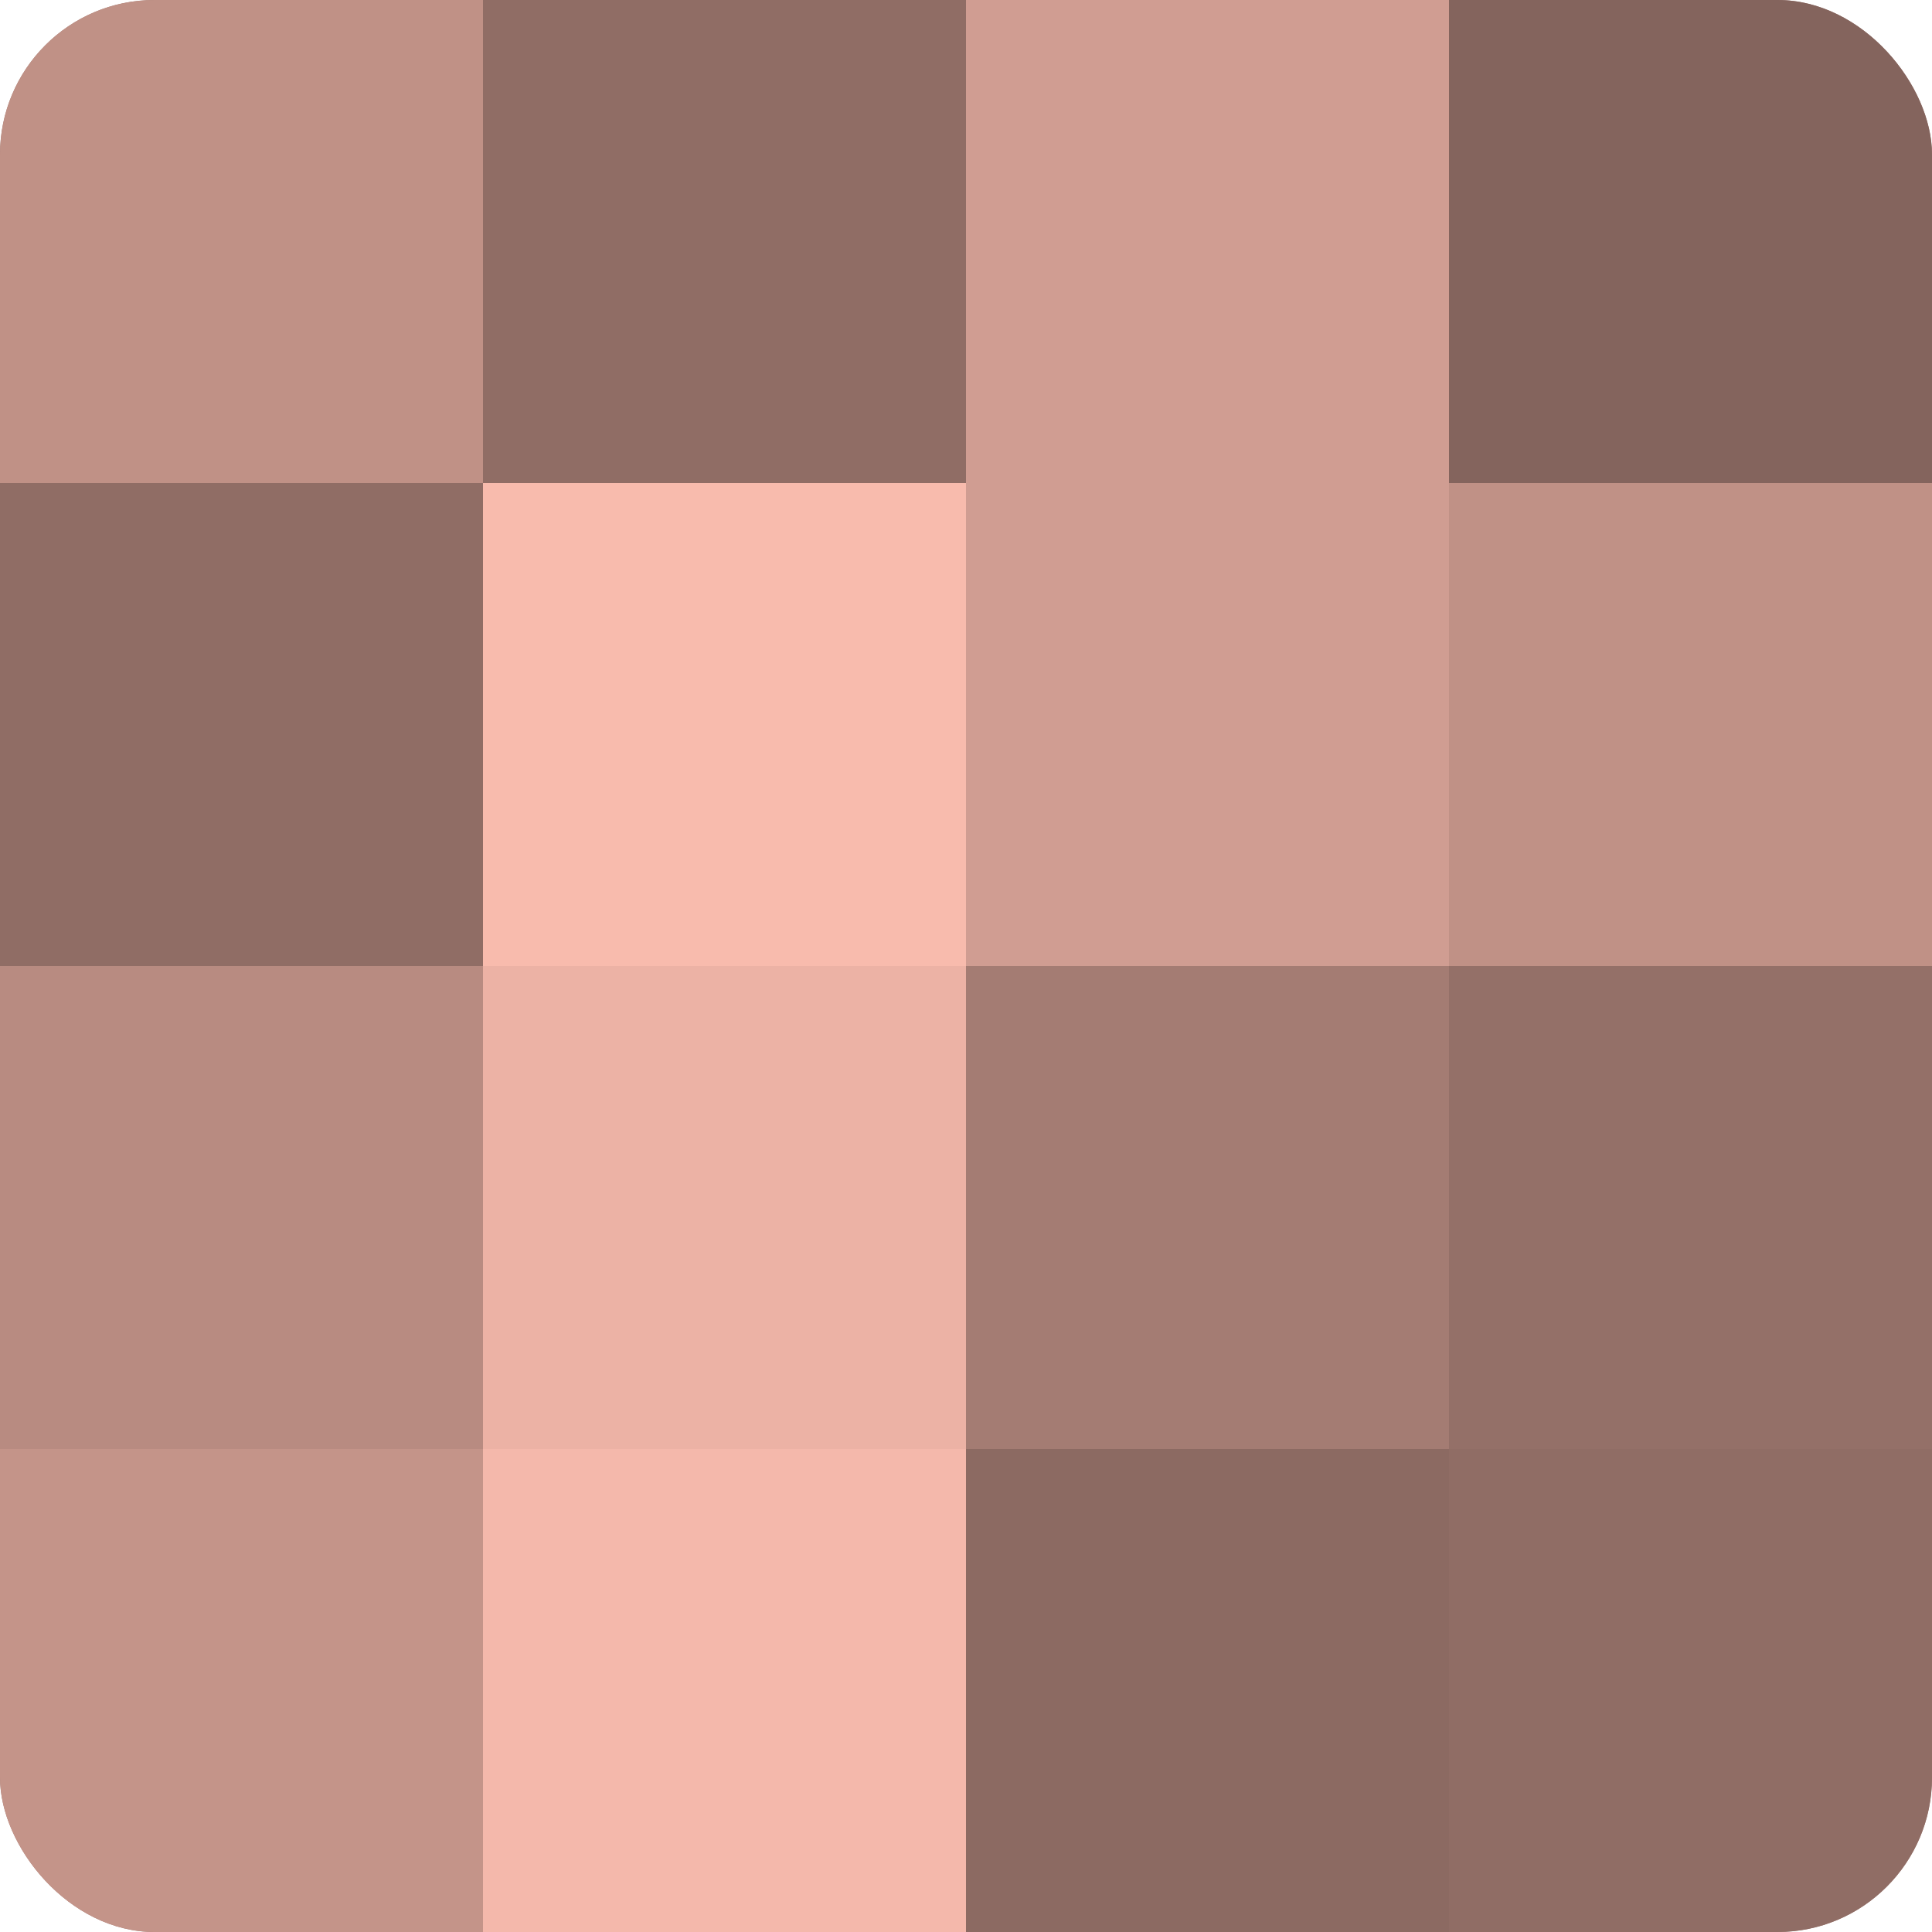
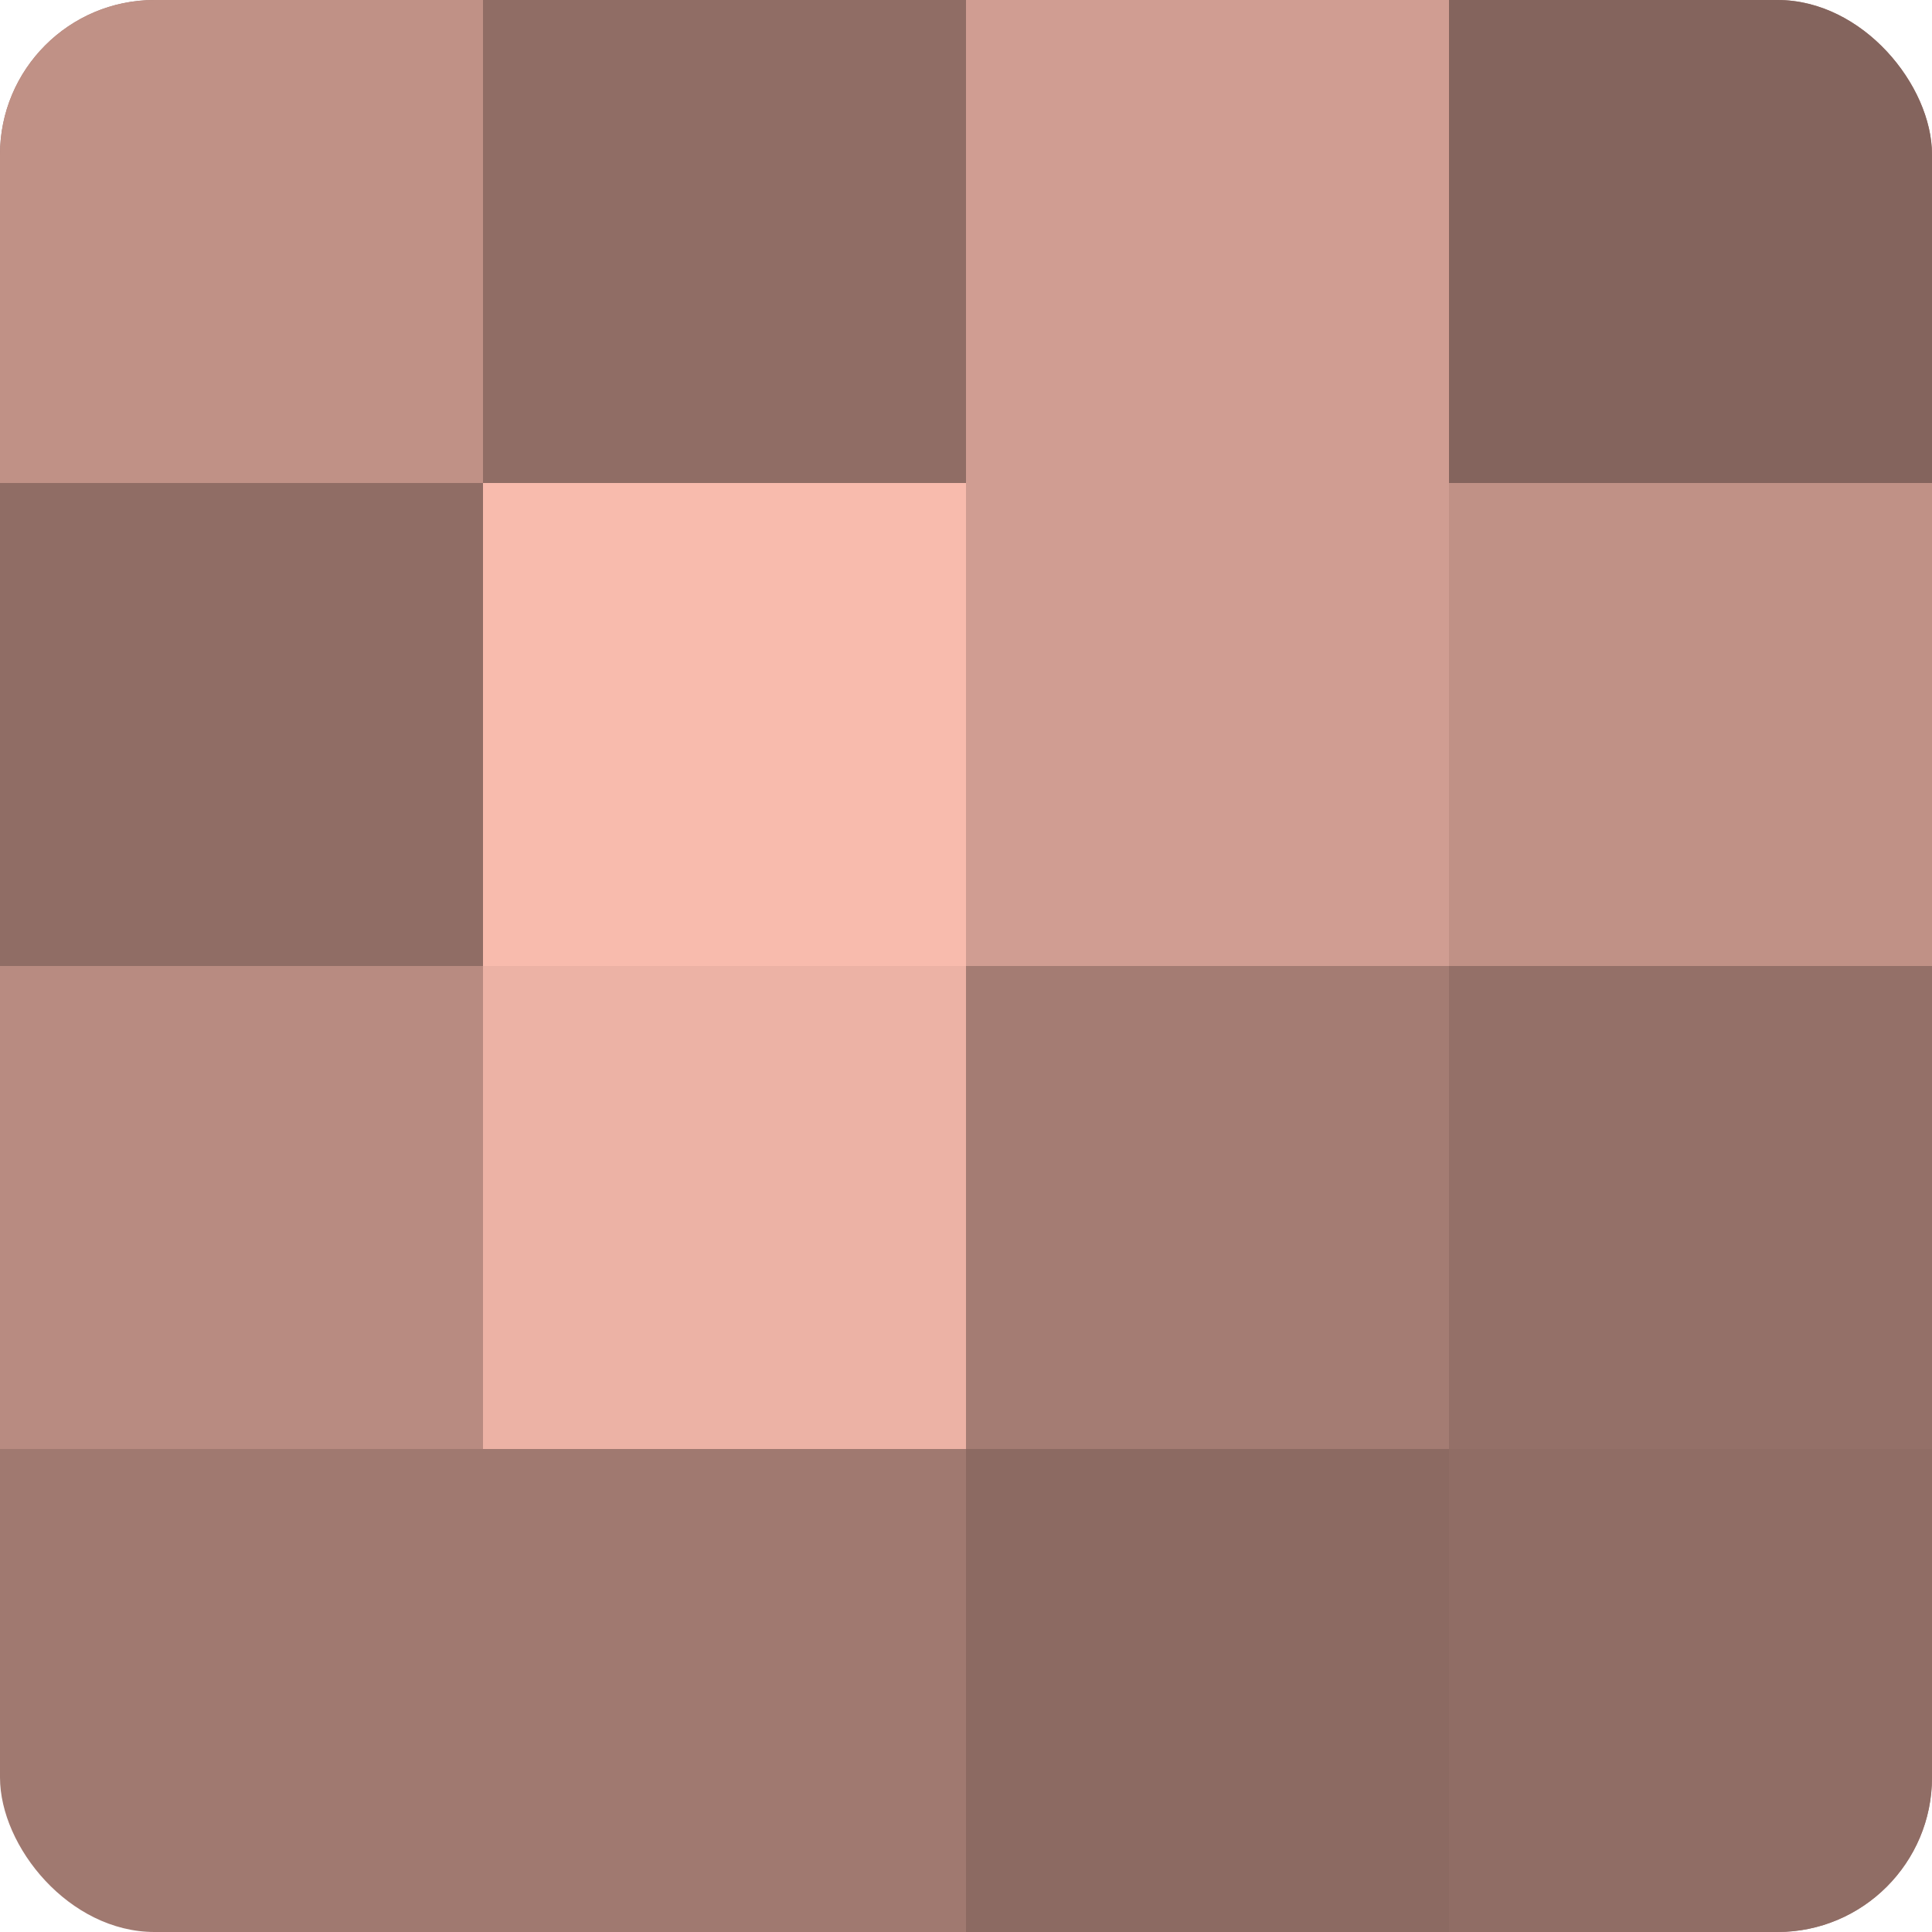
<svg xmlns="http://www.w3.org/2000/svg" width="60" height="60" viewBox="0 0 100 100" preserveAspectRatio="xMidYMid meet">
  <defs>
    <clipPath id="c" width="100" height="100">
      <rect width="100" height="100" rx="8" ry="8" />
    </clipPath>
  </defs>
  <g clip-path="url(#c)">
    <rect width="100" height="100" fill="#a07970" />
    <rect width="25" height="25" fill="#c09186" />
    <rect y="25" width="25" height="25" fill="#906d65" />
    <rect y="50" width="25" height="25" fill="#b88b81" />
-     <rect y="75" width="25" height="25" fill="#c49489" />
    <rect x="25" width="25" height="25" fill="#906d65" />
    <rect x="25" y="25" width="25" height="25" fill="#f8bbad" />
    <rect x="25" y="50" width="25" height="25" fill="#ecb2a5" />
-     <rect x="25" y="75" width="25" height="25" fill="#f4b8ab" />
    <rect x="50" width="25" height="25" fill="#d09d92" />
    <rect x="50" y="25" width="25" height="25" fill="#d09d92" />
    <rect x="50" y="50" width="25" height="25" fill="#a47c73" />
    <rect x="50" y="75" width="25" height="25" fill="#8c6a62" />
    <rect x="75" width="25" height="25" fill="#84645d" />
    <rect x="75" y="25" width="25" height="25" fill="#c09186" />
    <rect x="75" y="50" width="25" height="25" fill="#947068" />
    <rect x="75" y="75" width="25" height="25" fill="#906d65" />
  </g>
</svg>